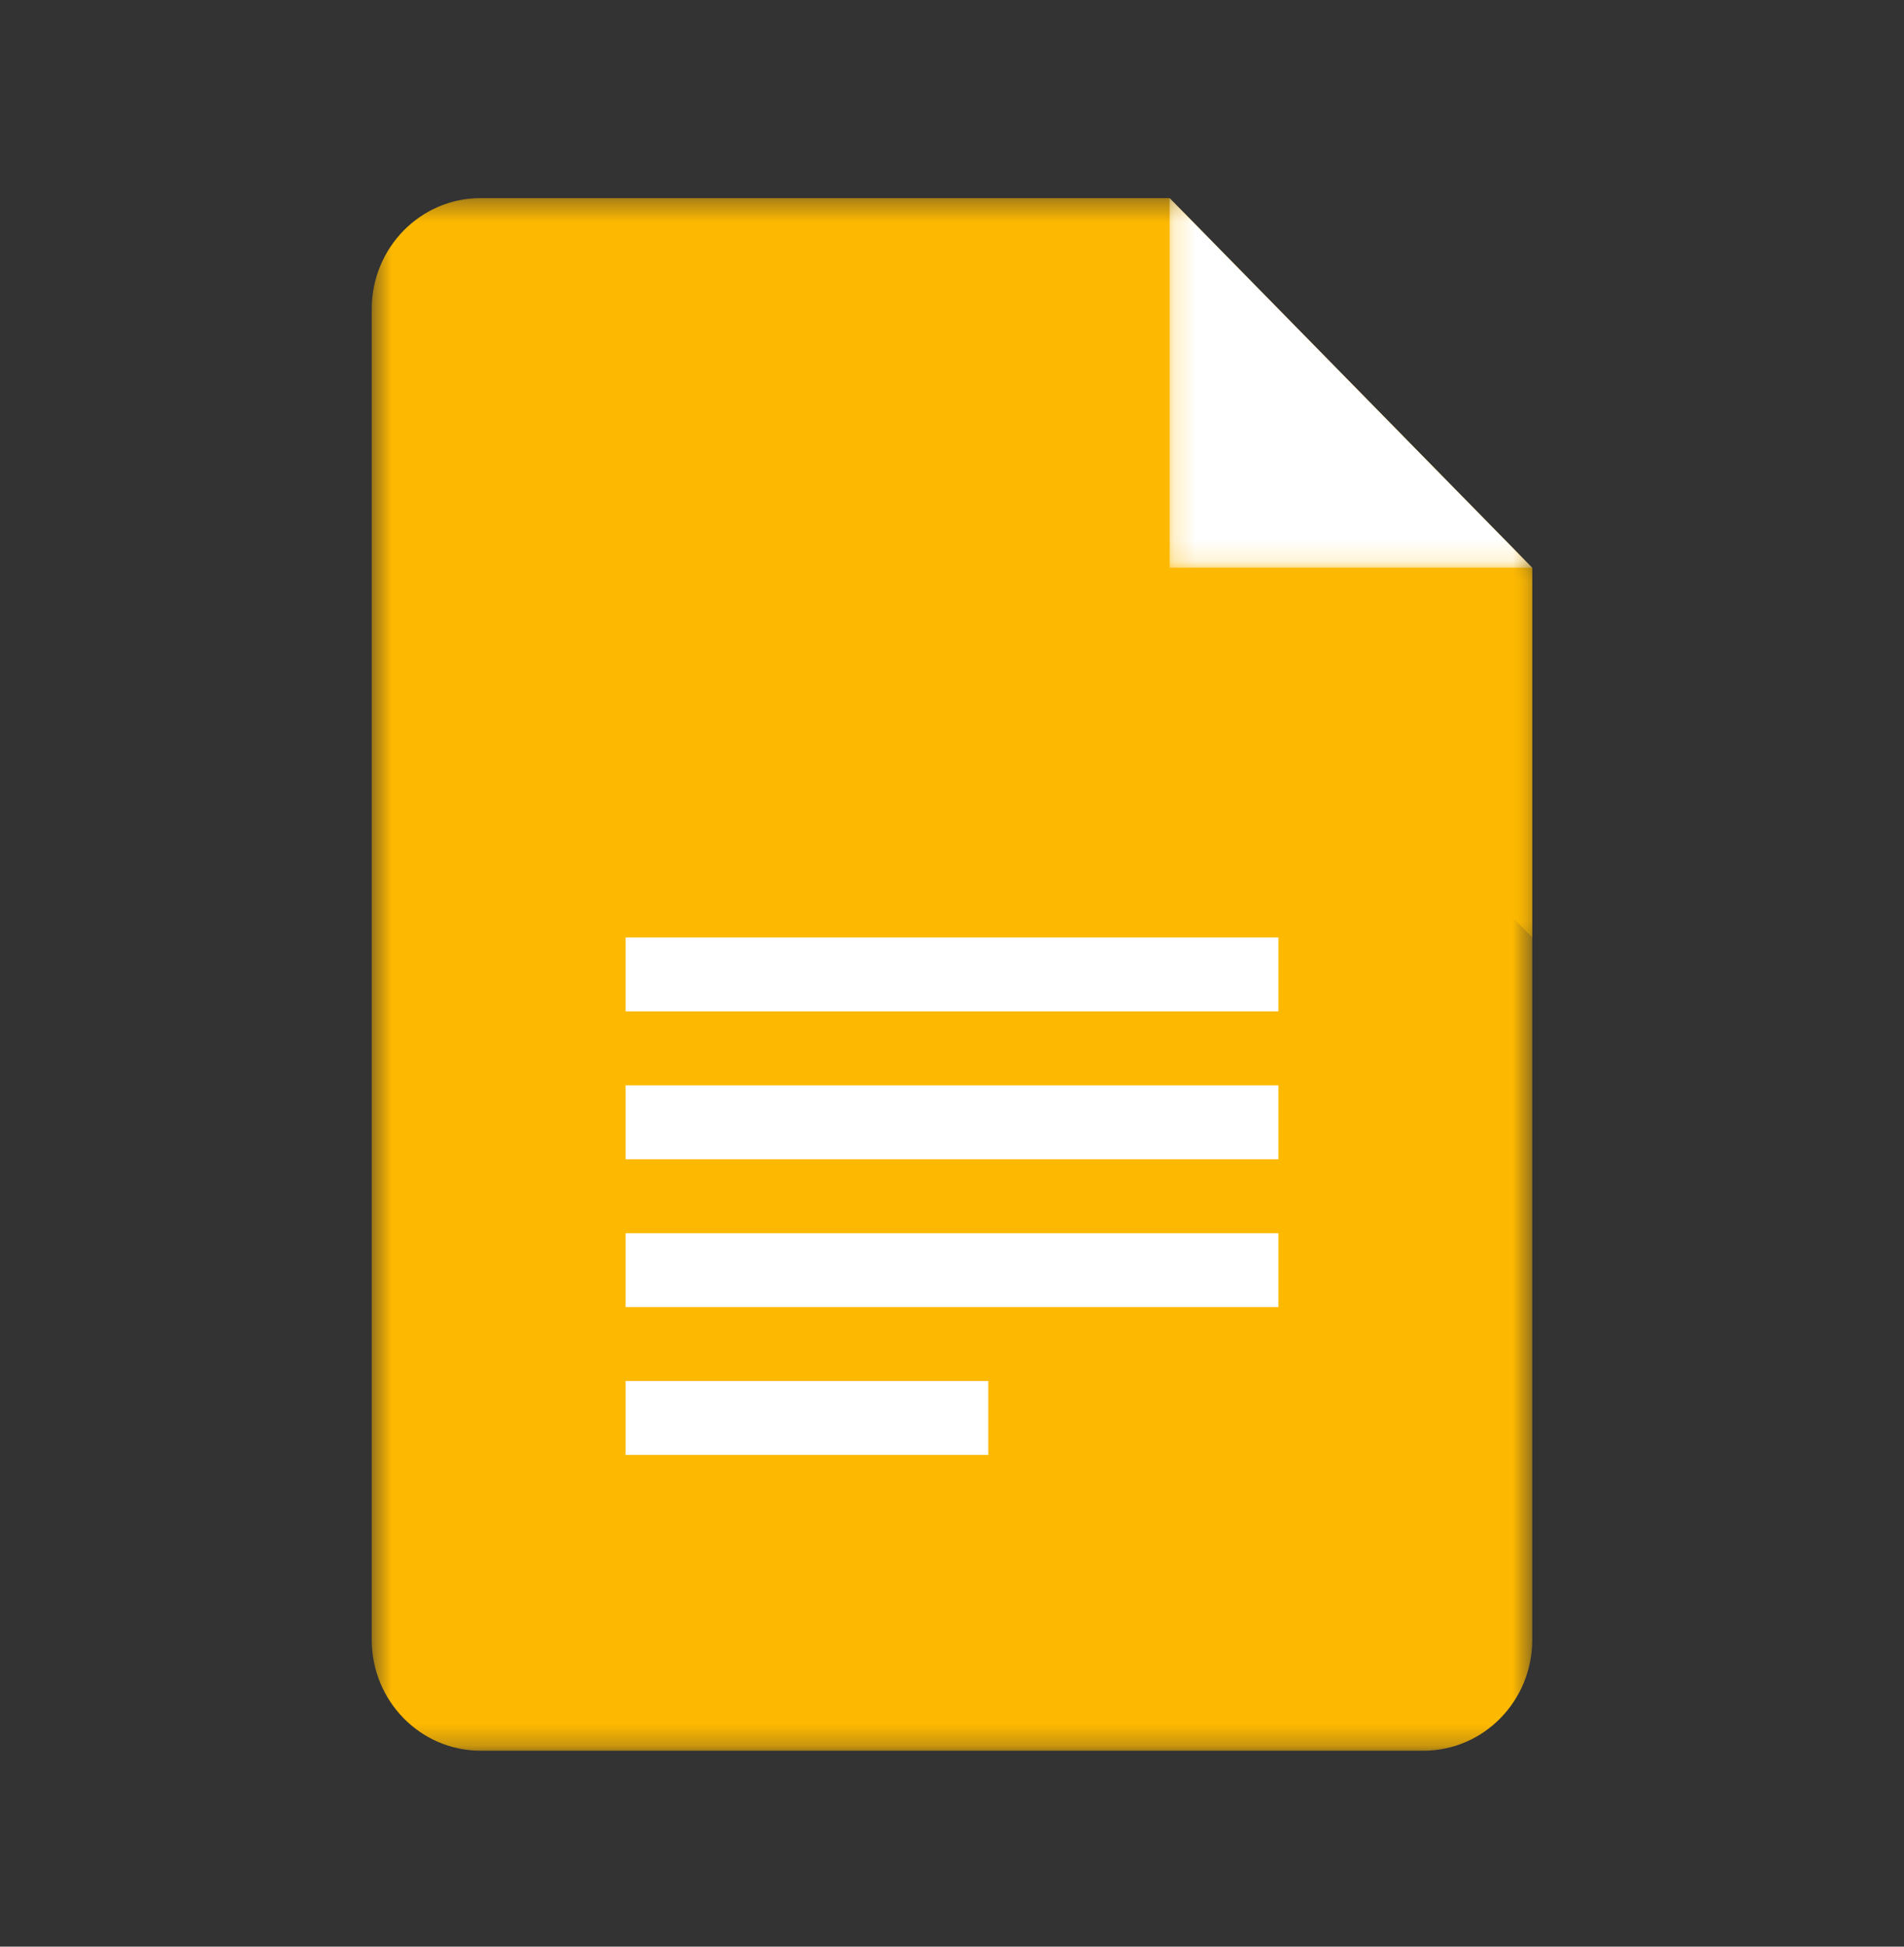
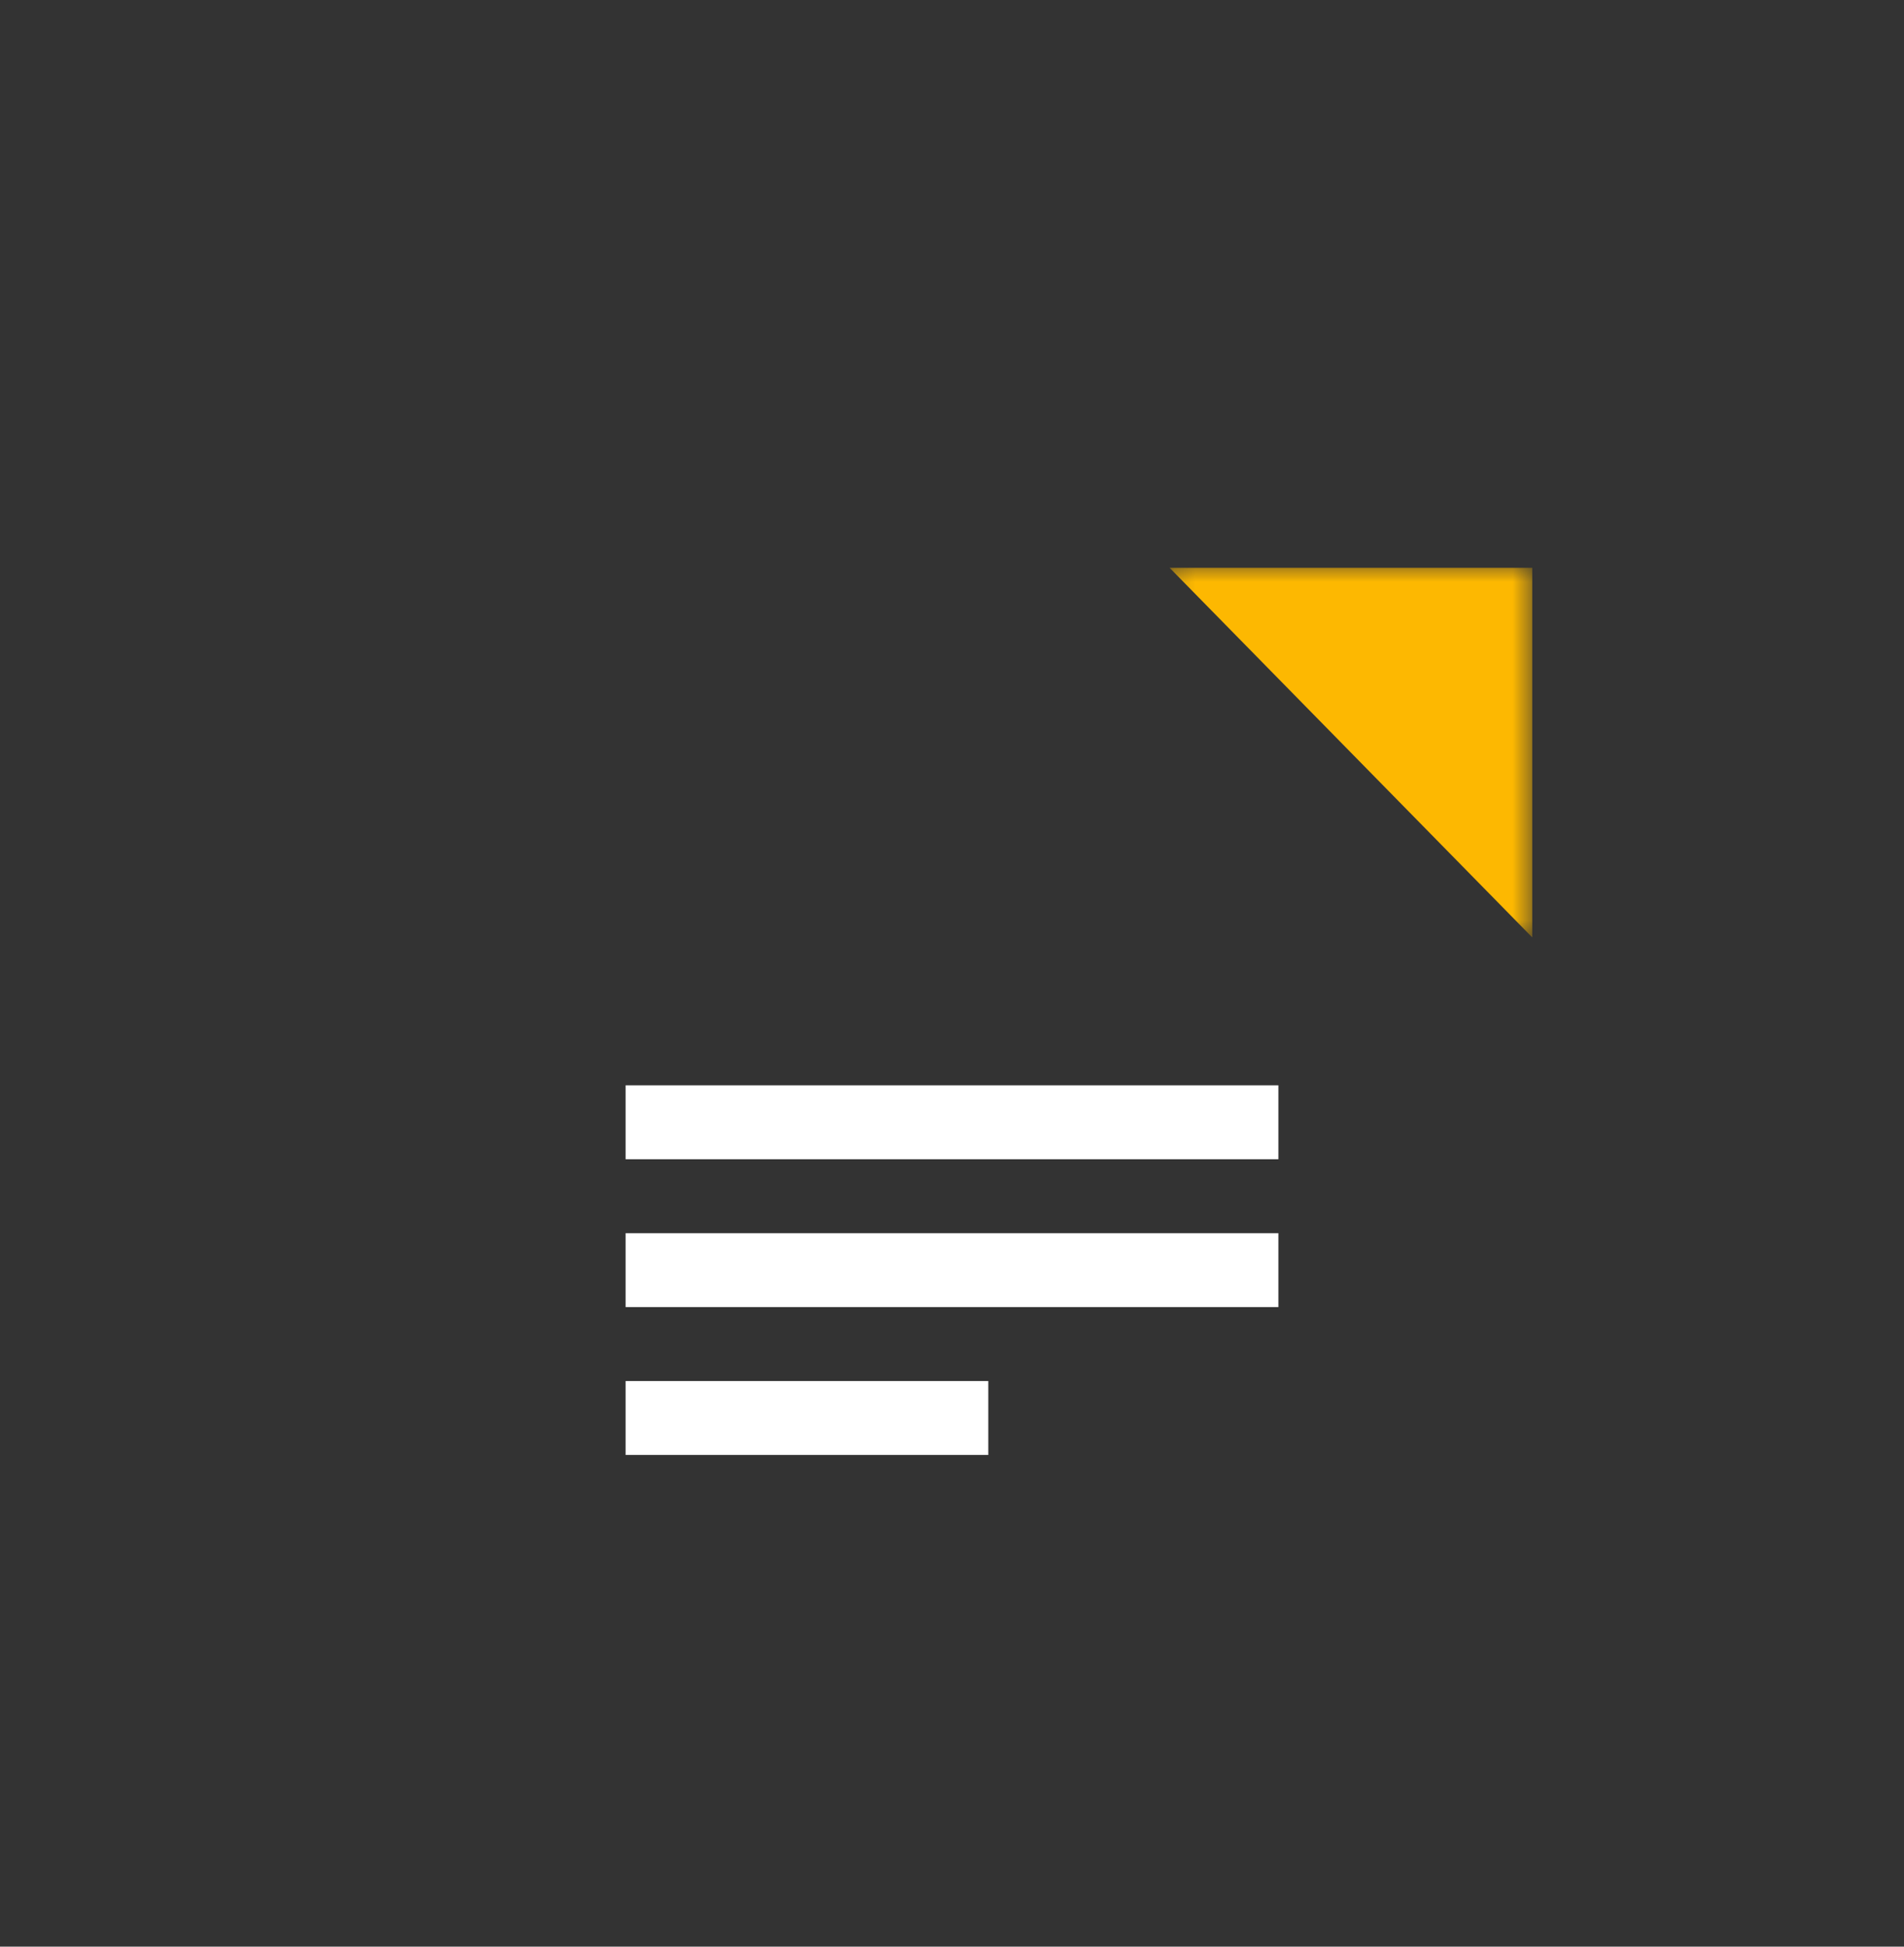
<svg xmlns="http://www.w3.org/2000/svg" width="90" height="92" viewBox="0 0 90 92" fill="none">
  <rect x="0" y="0" width="90" height="92" fill="#333333" stroke="none" />
  <mask id="mask0_1234_110" style="mask-type:luminance" maskUnits="userSpaceOnUse" x="17" y="9" width="56" height="74">
-     <path d="M17.55 9.363H72.45V82.739H17.55V9.363Z" fill="white" />
-   </mask>
+     </mask>
  <g mask="url(#mask0_1234_110)">
-     <path d="M67.285 82.739H22.715C19.874 82.739 17.572 80.392 17.572 77.497V14.604C17.572 11.71 19.874 9.363 22.715 9.363H55.285L72.428 26.834V77.497C72.428 80.392 70.126 82.739 67.285 82.739Z" fill="#FDB801" />
-   </g>
+     </g>
  <mask id="mask1_1234_110" style="mask-type:luminance" maskUnits="userSpaceOnUse" x="55" y="9" width="18" height="18">
    <path d="M55.2 9.363H72.45V26.851H55.2V9.363Z" fill="white" />
  </mask>
  <g mask="url(#mask1_1234_110)">
-     <path d="M72.428 26.834H55.285V9.363L72.428 26.834Z" fill="white" />
-   </g>
+     </g>
  <mask id="mask2_1234_110" style="mask-type:luminance" maskUnits="userSpaceOnUse" x="55" y="26" width="18" height="19">
    <path d="M55.2 26.606H72.45V44.461H55.2V26.606Z" fill="white" />
  </mask>
  <g mask="url(#mask2_1234_110)">
    <path d="M55.285 26.834L72.428 44.303V26.834H55.285Z" fill="#FDB801" />
  </g>
-   <path d="M29.572 44.303H60.428V47.798H29.572V44.303Z" fill="white" />
  <path d="M29.572 51.292H60.428V54.786H29.572V51.292Z" fill="white" />
  <path d="M29.572 58.28H60.428V61.774H29.572V58.28Z" fill="white" />
  <path d="M29.572 65.268H46.715V68.762H29.572V65.268Z" fill="white" />
</svg>